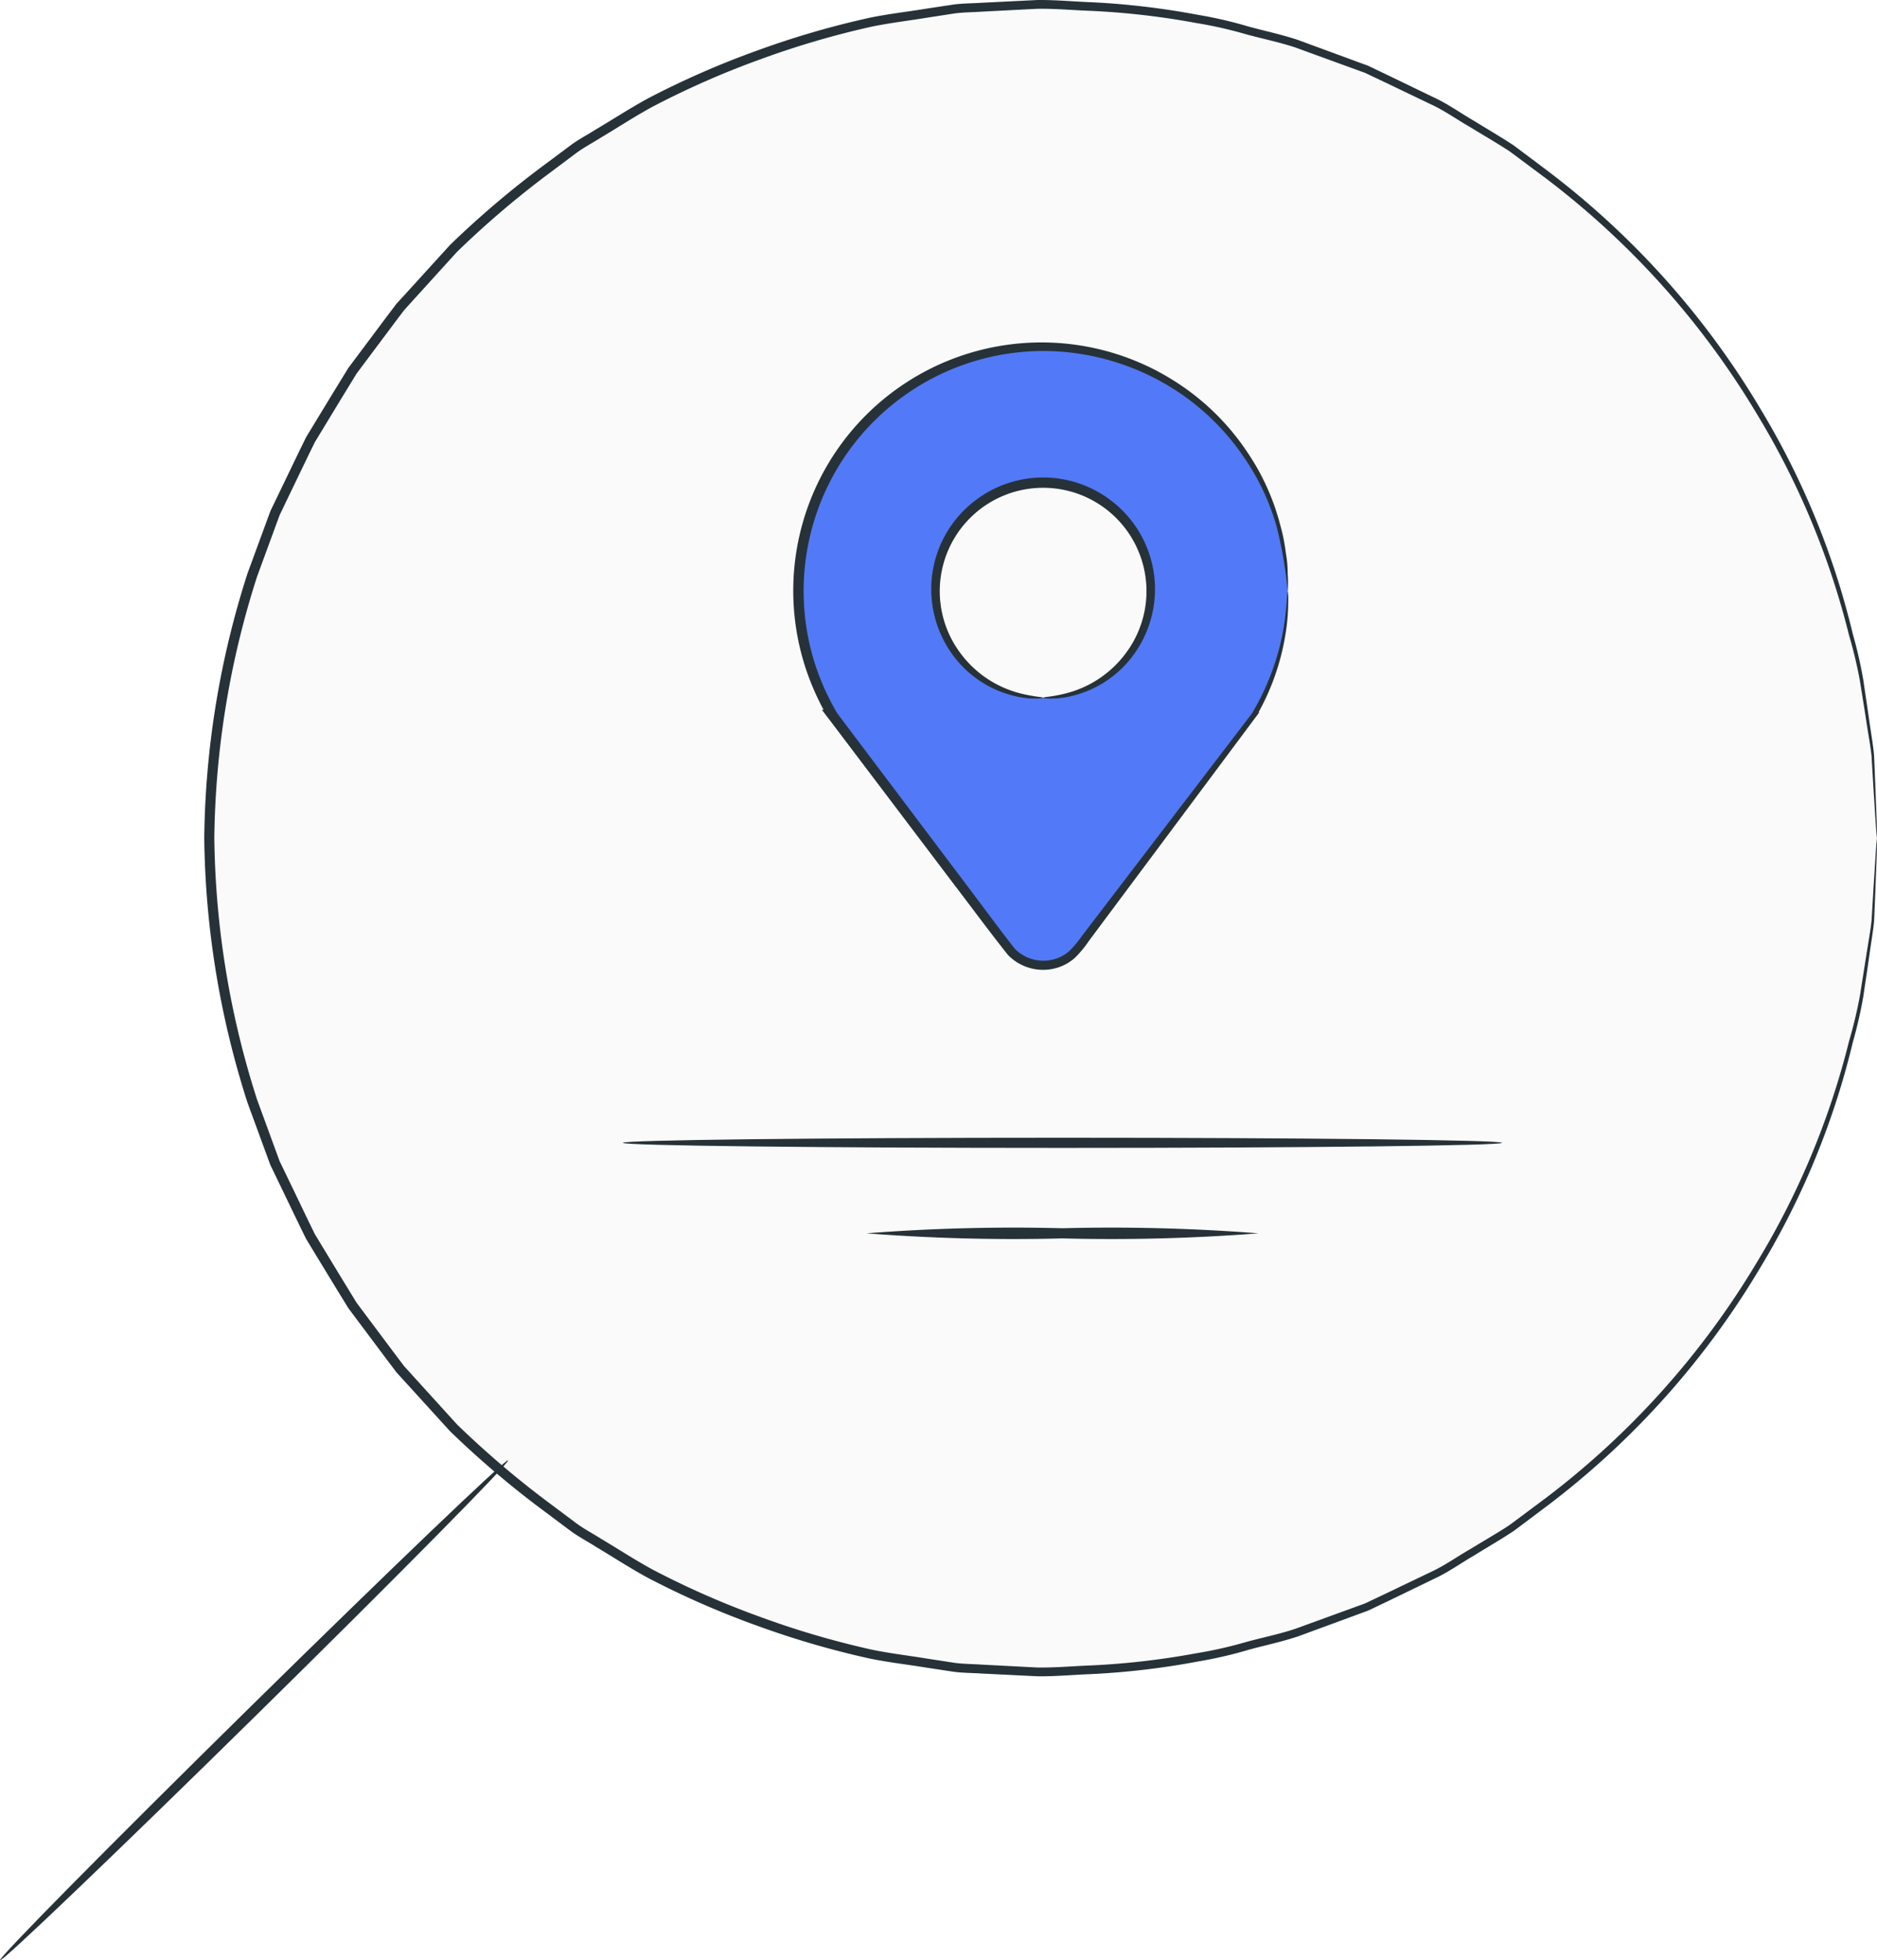
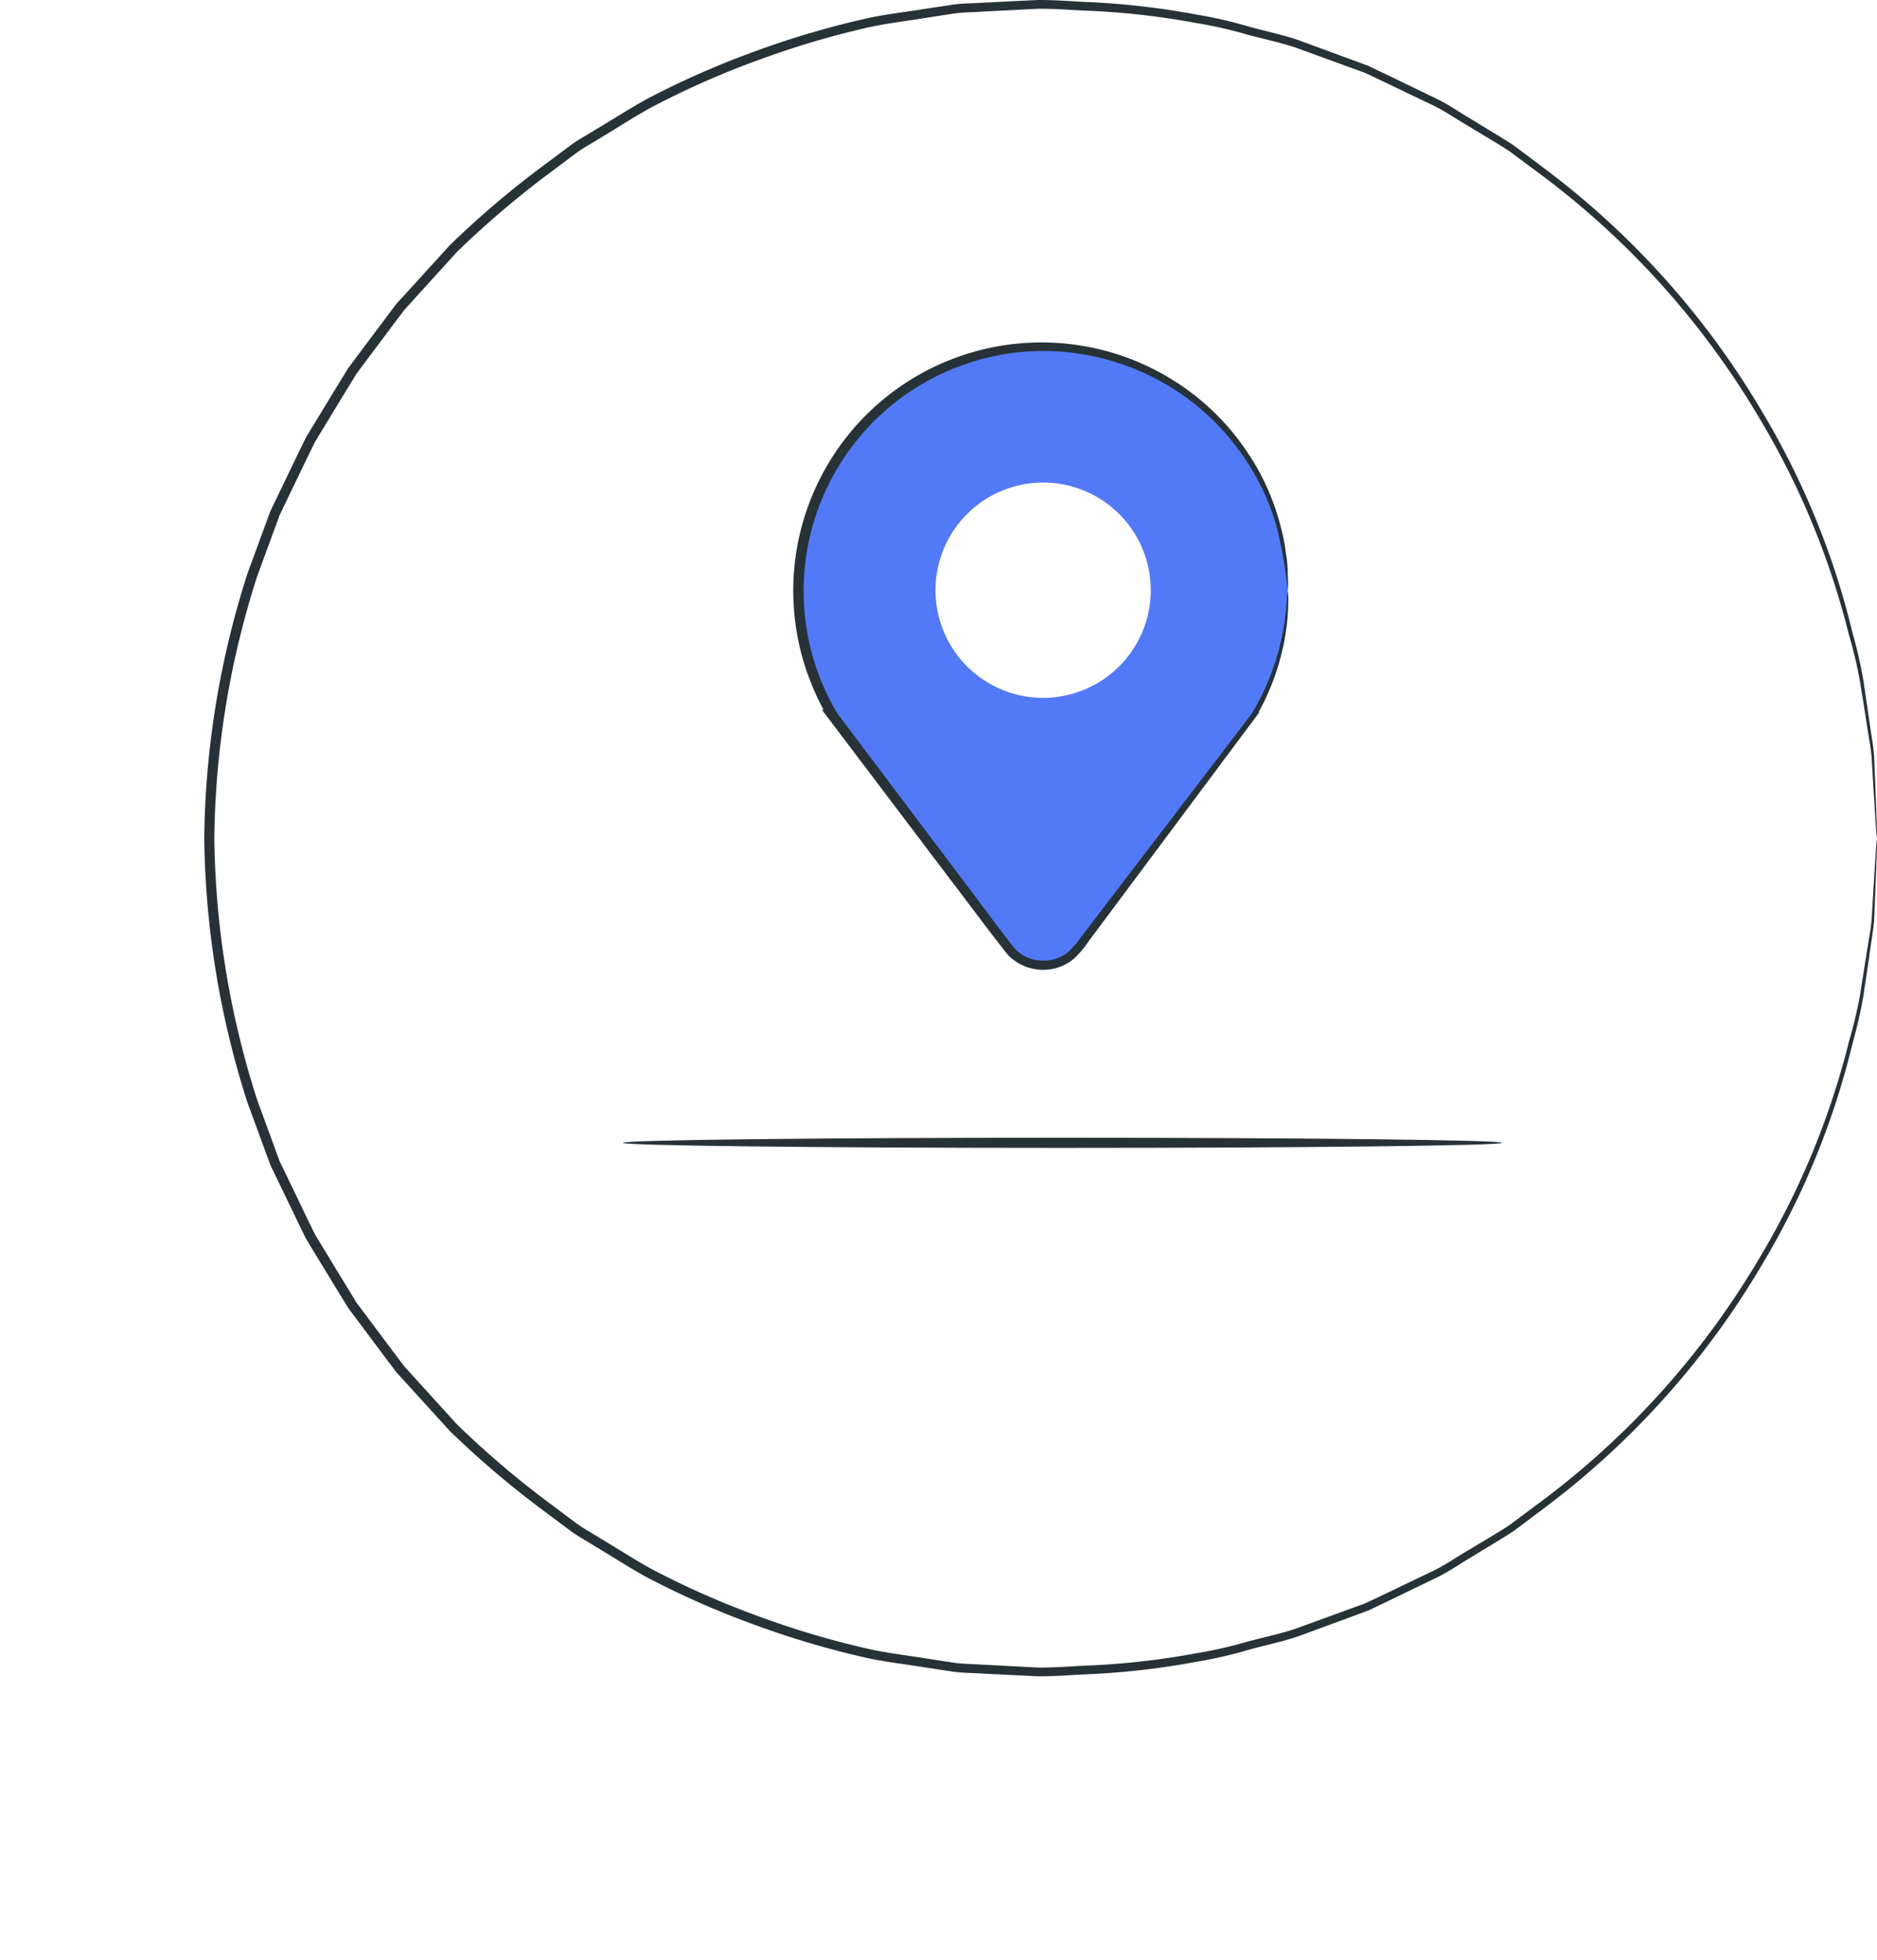
<svg xmlns="http://www.w3.org/2000/svg" width="96.252" height="100.504" viewBox="0 0 96.252 100.504">
  <g id="Location" transform="translate(-315.816 -38.544)">
    <g id="Group_701" data-name="Group 701">
      <g id="Group_698" data-name="Group 698">
        <g id="Group_684" data-name="Group 684">
          <g id="Group_681" data-name="Group 681">
-             <circle id="Ellipse_6" data-name="Ellipse 6" cx="42.76" cy="42.76" r="42.76" transform="translate(326.547 38.756)" fill="#fafafa" />
-           </g>
+             </g>
          <g id="Group_683" data-name="Group 683">
            <g id="Group_682" data-name="Group 682">
              <path id="Path_174" data-name="Path 174" d="M412.066,81.516s-.029-.235-.061-.692c-.03-.475-.073-1.15-.129-2.03q-.039-.672-.088-1.495c-.057-.547-.174-1.141-.27-1.786s-.212-1.34-.33-2.081a23,23,0,0,0-.557-2.332A40.783,40.783,0,0,0,405.9,59.754a42.513,42.513,0,0,0-10.831-12.081L393.225,46.3c-.646-.424-1.327-.812-2-1.227-.687-.39-1.338-.866-2.076-1.2l-2.209-1.06-1.124-.533-1.181-.429-2.394-.873c-.814-.269-1.665-.442-2.507-.671a21.6,21.6,0,0,0-2.575-.583,39.6,39.6,0,0,0-5.378-.622c-.917-.032-1.842-.121-2.773-.107l-2.815.145c-.471.033-.948.03-1.42.092l-1.419.219c-.946.156-1.909.267-2.86.464a45.054,45.054,0,0,0-5.67,1.664,44.262,44.262,0,0,0-5.545,2.437c-.9.487-1.759,1.054-2.647,1.581-.435.279-.9.516-1.314.83l-1.252.938a47.881,47.881,0,0,0-4.822,4.1l-2.161,2.38-.543.6-.488.646-.973,1.3L334.1,57.7l-.856,1.4-.854,1.408-.429.706-.363.743q-.72,1.492-1.444,3L329,68.1a45.429,45.429,0,0,0-2.194,13.409A45.423,45.423,0,0,0,329,94.923l1.153,3.149q.725,1.5,1.444,3l.363.744.428.706.855,1.408.856,1.4.978,1.308.973,1.3.488.646.544.6,2.161,2.38a47.826,47.826,0,0,0,4.823,4.1l1.251.937c.414.315.879.552,1.314.831.889.527,1.75,1.094,2.648,1.581a44.274,44.274,0,0,0,5.546,2.437,44.771,44.771,0,0,0,5.67,1.664c.952.2,1.915.308,2.862.465l1.418.218c.472.062.949.059,1.421.092l2.815.146c.931.014,1.856-.076,2.773-.107a39.781,39.781,0,0,0,5.379-.623,21.845,21.845,0,0,0,2.575-.583c.842-.229,1.693-.4,2.506-.672l2.395-.872,1.181-.43,1.123-.533,2.21-1.06c.737-.334,1.388-.81,2.076-1.2.673-.415,1.355-.8,2-1.227l1.841-1.371A42.5,42.5,0,0,0,405.9,103.275a40.743,40.743,0,0,0,4.733-11.345,23.278,23.278,0,0,0,.558-2.331q.176-1.113.329-2.082c.1-.645.213-1.238.27-1.785q.05-.824.088-1.5c.056-.88.1-1.555.129-2.029.032-.458.061-.692.061-.692s.006.234-.008.693c-.018.475-.044,1.152-.077,2.035q-.028.673-.063,1.5c-.049.55-.158,1.146-.246,1.795s-.2,1.347-.307,2.093a23.21,23.21,0,0,1-.537,2.347,40.6,40.6,0,0,1-4.679,11.445,42.639,42.639,0,0,1-10.857,12.225l-1.852,1.39c-.65.43-1.336.825-2.014,1.246-.692.4-1.349.878-2.091,1.218l-2.227,1.078-1.133.541-1.19.438-2.416.888c-.82.274-1.679.452-2.529.685a21.653,21.653,0,0,1-2.6.6,39.745,39.745,0,0,1-5.433.643c-.926.035-1.86.126-2.8.114l-2.845-.14c-.477-.032-.959-.029-1.437-.09l-1.434-.218c-.957-.156-1.931-.267-2.893-.464a45.407,45.407,0,0,1-5.738-1.673,44.691,44.691,0,0,1-5.613-2.457c-.909-.491-1.781-1.063-2.681-1.6-.44-.282-.91-.522-1.33-.839l-1.267-.947a48.178,48.178,0,0,1-4.884-4.143l-2.189-2.406-.551-.605-.494-.654-.986-1.317-.99-1.324-.868-1.415-.866-1.424-.434-.715-.368-.752-1.463-3.035q-.582-1.587-1.169-3.186a45.894,45.894,0,0,1-2.219-13.578,45.858,45.858,0,0,1,2.222-13.572q.588-1.6,1.17-3.186.734-1.522,1.462-3.033l.368-.752.434-.715.866-1.424.868-1.414.99-1.323.985-1.317.495-.654.551-.6,2.188-2.406a48.256,48.256,0,0,1,4.883-4.141l1.268-.946c.419-.317.889-.558,1.33-.839.9-.532,1.771-1.1,2.68-1.595a44.678,44.678,0,0,1,5.612-2.457,45.271,45.271,0,0,1,5.737-1.672c.962-.2,1.936-.308,2.893-.465l1.434-.217c.477-.062.959-.058,1.436-.09L369,38.545c.941-.012,1.875.08,2.8.114a39.9,39.9,0,0,1,5.433.643,21.874,21.874,0,0,1,2.6.6c.85.234,1.709.412,2.53.686l2.415.888,1.19.437,1.133.542,2.227,1.077c.743.34,1.4.821,2.091,1.218.678.421,1.364.816,2.014,1.246q.938.7,1.852,1.39A42.613,42.613,0,0,1,406.147,59.6a40.547,40.547,0,0,1,4.68,11.446,22.683,22.683,0,0,1,.537,2.347l.308,2.093c.088.649.2,1.245.246,1.8q.035.826.063,1.5c.033.883.059,1.56.077,2.036C412.072,81.281,412.066,81.516,412.066,81.516Z" fill="#263238" />
            </g>
          </g>
        </g>
        <g id="Group_693" data-name="Group 693">
          <g id="Group_692" data-name="Group 692">
            <g id="Group_685" data-name="Group 685">
              <path id="Path_175" data-name="Path 175" d="M381.849,68.861A12.542,12.542,0,1,0,358.495,75.2h-.007l.036.047c.481.811,1.084,1.39,1.692,2.242l7.283,9.646a2.264,2.264,0,0,0,3.615,0l7.161-9.487a26.975,26.975,0,0,0,1.822-2.414l.026-.034h0A12.469,12.469,0,0,0,381.849,68.861Zm-12.543,5.461a5.519,5.519,0,1,1,5.52-5.519A5.519,5.519,0,0,1,369.306,74.322Z" fill="#5279f7" />
            </g>
            <g id="Group_691" data-name="Group 691">
              <g id="Group_686" data-name="Group 686">
-                 <path id="Path_176" data-name="Path 176" d="M381.849,68.861A12.542,12.542,0,1,0,358.495,75.2h-.007l.036.047c.481.811,1.084,1.39,1.692,2.242l7.283,9.646a2.264,2.264,0,0,0,3.615,0l7.161-9.487a26.975,26.975,0,0,0,1.822-2.414l.026-.034h0A12.469,12.469,0,0,0,381.849,68.861Zm-12.543,5.461a5.519,5.519,0,1,1,5.52-5.519A5.519,5.519,0,0,1,369.306,74.322Z" fill="none" />
-               </g>
+                 </g>
              <g id="Group_688" data-name="Group 688">
                <g id="Group_687" data-name="Group 687">
-                   <path id="Path_177" data-name="Path 177" d="M369.306,74.322c0-.053.492-.04,1.324-.271a5.509,5.509,0,0,0,2.918-2.02,5.3,5.3,0,1,0-8.482,0,5.5,5.5,0,0,0,2.918,2.02c.831.231,1.325.218,1.322.271,0,.018-.121.03-.355.035a4.181,4.181,0,0,1-1.017-.109,5.5,5.5,0,0,1-3.161-1.994,5.707,5.707,0,0,1,1.12-8.1,5.723,5.723,0,0,1,6.827,0,5.706,5.706,0,0,1,1.12,8.1,5.493,5.493,0,0,1-3.161,1.994,4.177,4.177,0,0,1-1.017.109C369.428,74.352,369.306,74.34,369.306,74.322Z" fill="#263238" />
-                 </g>
+                   </g>
              </g>
              <g id="Group_690" data-name="Group 690">
                <g id="Group_689" data-name="Group 689">
                  <path id="Path_178" data-name="Path 178" d="M381.849,68.861a2.022,2.022,0,0,1,.029.446,11.085,11.085,0,0,1-.078,1.3,12.321,12.321,0,0,1-1.563,4.663l-.119-.208h0l.276,0-.166.224-.025.035.008-.013-8.565,11.488a5.323,5.323,0,0,1-.735.878,2.43,2.43,0,0,1-1.094.54A2.515,2.515,0,0,1,367.5,87.5c-1-1.262-1.929-2.526-2.939-3.846L358.3,75.378l.016.024-.036-.047-.315-.417h.529l-.224.391a13.343,13.343,0,0,1-1.116-2.453A12.73,12.73,0,0,1,376.026,58.07a12.535,12.535,0,0,1,3.8,3.728,11.959,11.959,0,0,1,1.642,3.67,9.106,9.106,0,0,1,.287,1.44,5.91,5.91,0,0,1,.094,1.069,5.648,5.648,0,0,1,0,.884,21.076,21.076,0,0,0-.574-3.338,12.012,12.012,0,0,0-1.688-3.562,12.348,12.348,0,0,0-3.756-3.579,12.6,12.6,0,0,0-5.976-1.832,12.306,12.306,0,0,0-12.206,16.161,12.887,12.887,0,0,0,1.07,2.355l.229.392h-.46l.208-.417.035.047.017.025,6.212,8.245c.988,1.3,1.96,2.632,2.884,3.815a2.046,2.046,0,0,0,1.883.585,1.973,1.973,0,0,0,.9-.434,5.185,5.185,0,0,0,.674-.8l8.681-11.36.009-.013.026-.034.111.221h0l-.242,0,.123-.206a12.766,12.766,0,0,0,1.656-4.543C381.827,69.47,381.814,68.86,381.849,68.861Z" fill="#263238" />
                </g>
              </g>
            </g>
          </g>
        </g>
        <g id="Group_695" data-name="Group 695">
          <g id="Group_694" data-name="Group 694">
            <path id="Path_179" data-name="Path 179" d="M392.841,97.135c0,.144-10.094.261-22.542.261s-22.544-.117-22.544-.261,10.091-.26,22.544-.26S392.841,96.992,392.841,97.135Z" fill="#263238" />
          </g>
        </g>
        <g id="Group_697" data-name="Group 697">
          <g id="Group_696" data-name="Group 696">
-             <path id="Path_180" data-name="Path 180" d="M380.35,101.775a97.256,97.256,0,0,1-10.052.26,97.24,97.24,0,0,1-10.052-.26,97.238,97.238,0,0,1,10.052-.26A97.254,97.254,0,0,1,380.35,101.775Z" fill="#263238" />
-           </g>
+             </g>
        </g>
      </g>
      <g id="Group_700" data-name="Group 700">
        <g id="Group_699" data-name="Group 699">
-           <path id="Path_181" data-name="Path 181" d="M341.871,113.413c.1.1-5.65,5.925-12.844,13s-13.109,12.735-13.21,12.632,5.649-5.923,12.845-13S341.77,113.311,341.871,113.413Z" fill="#263238" />
-         </g>
+           </g>
      </g>
    </g>
  </g>
</svg>